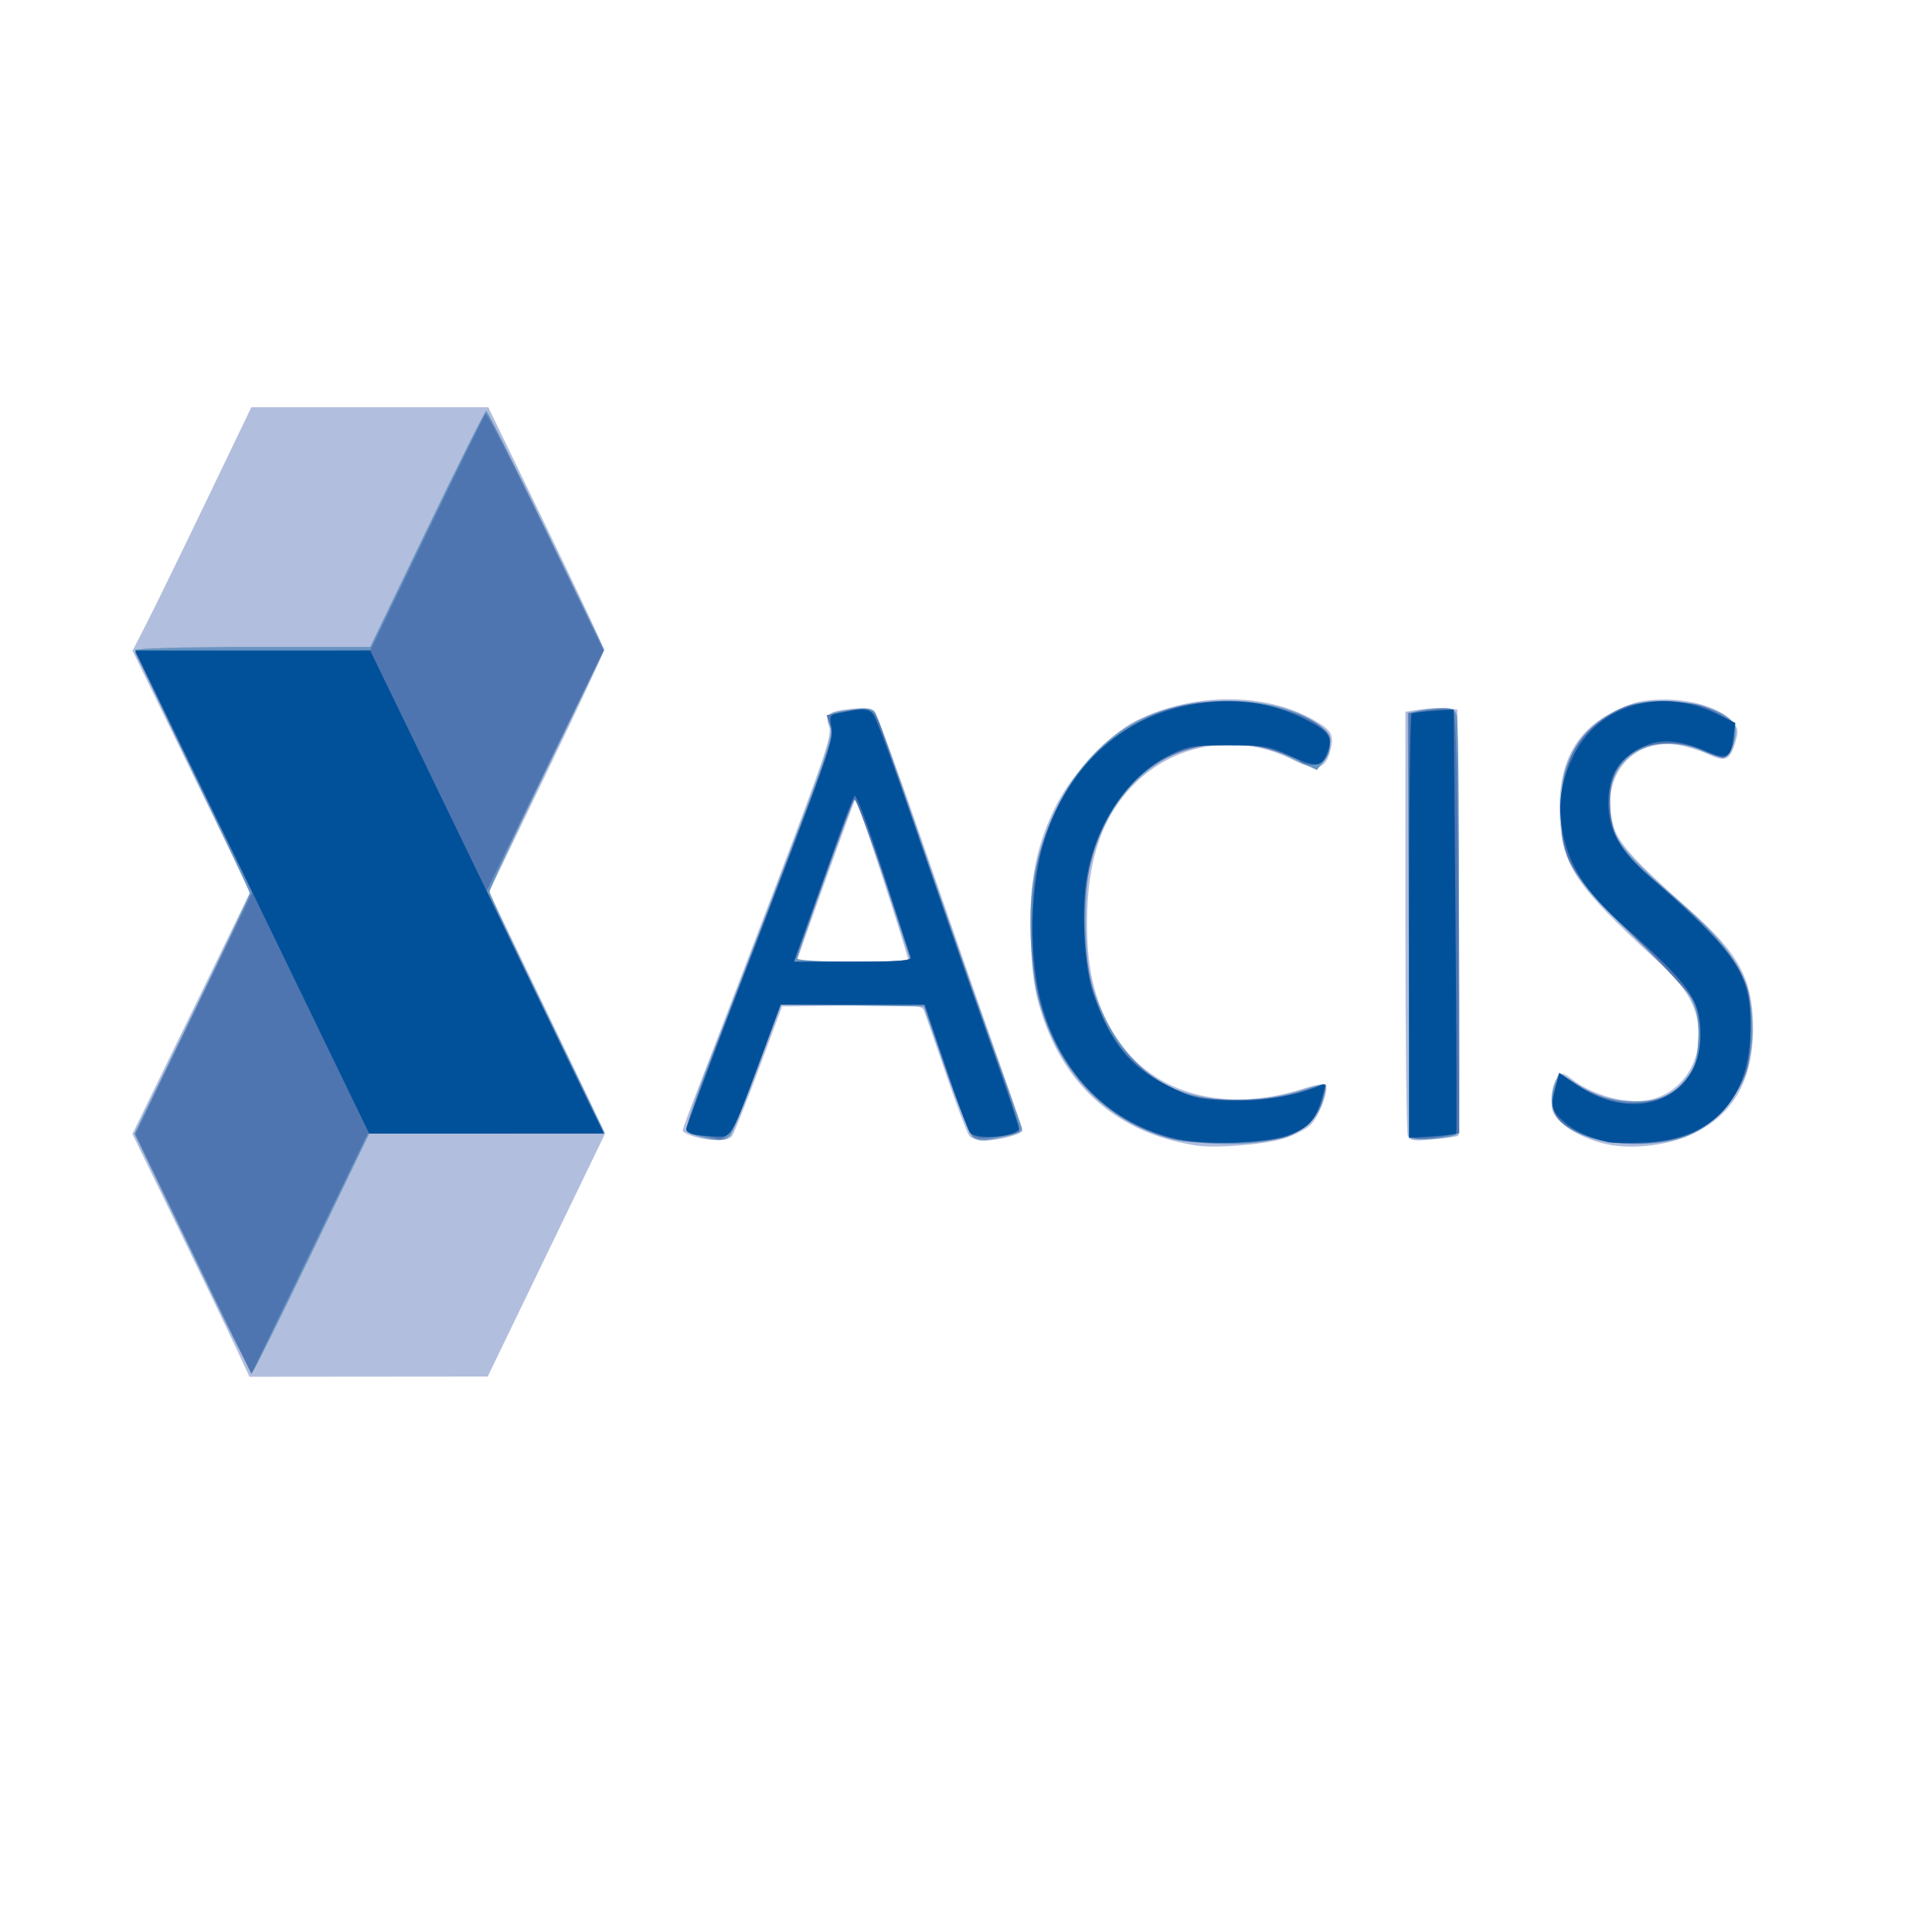
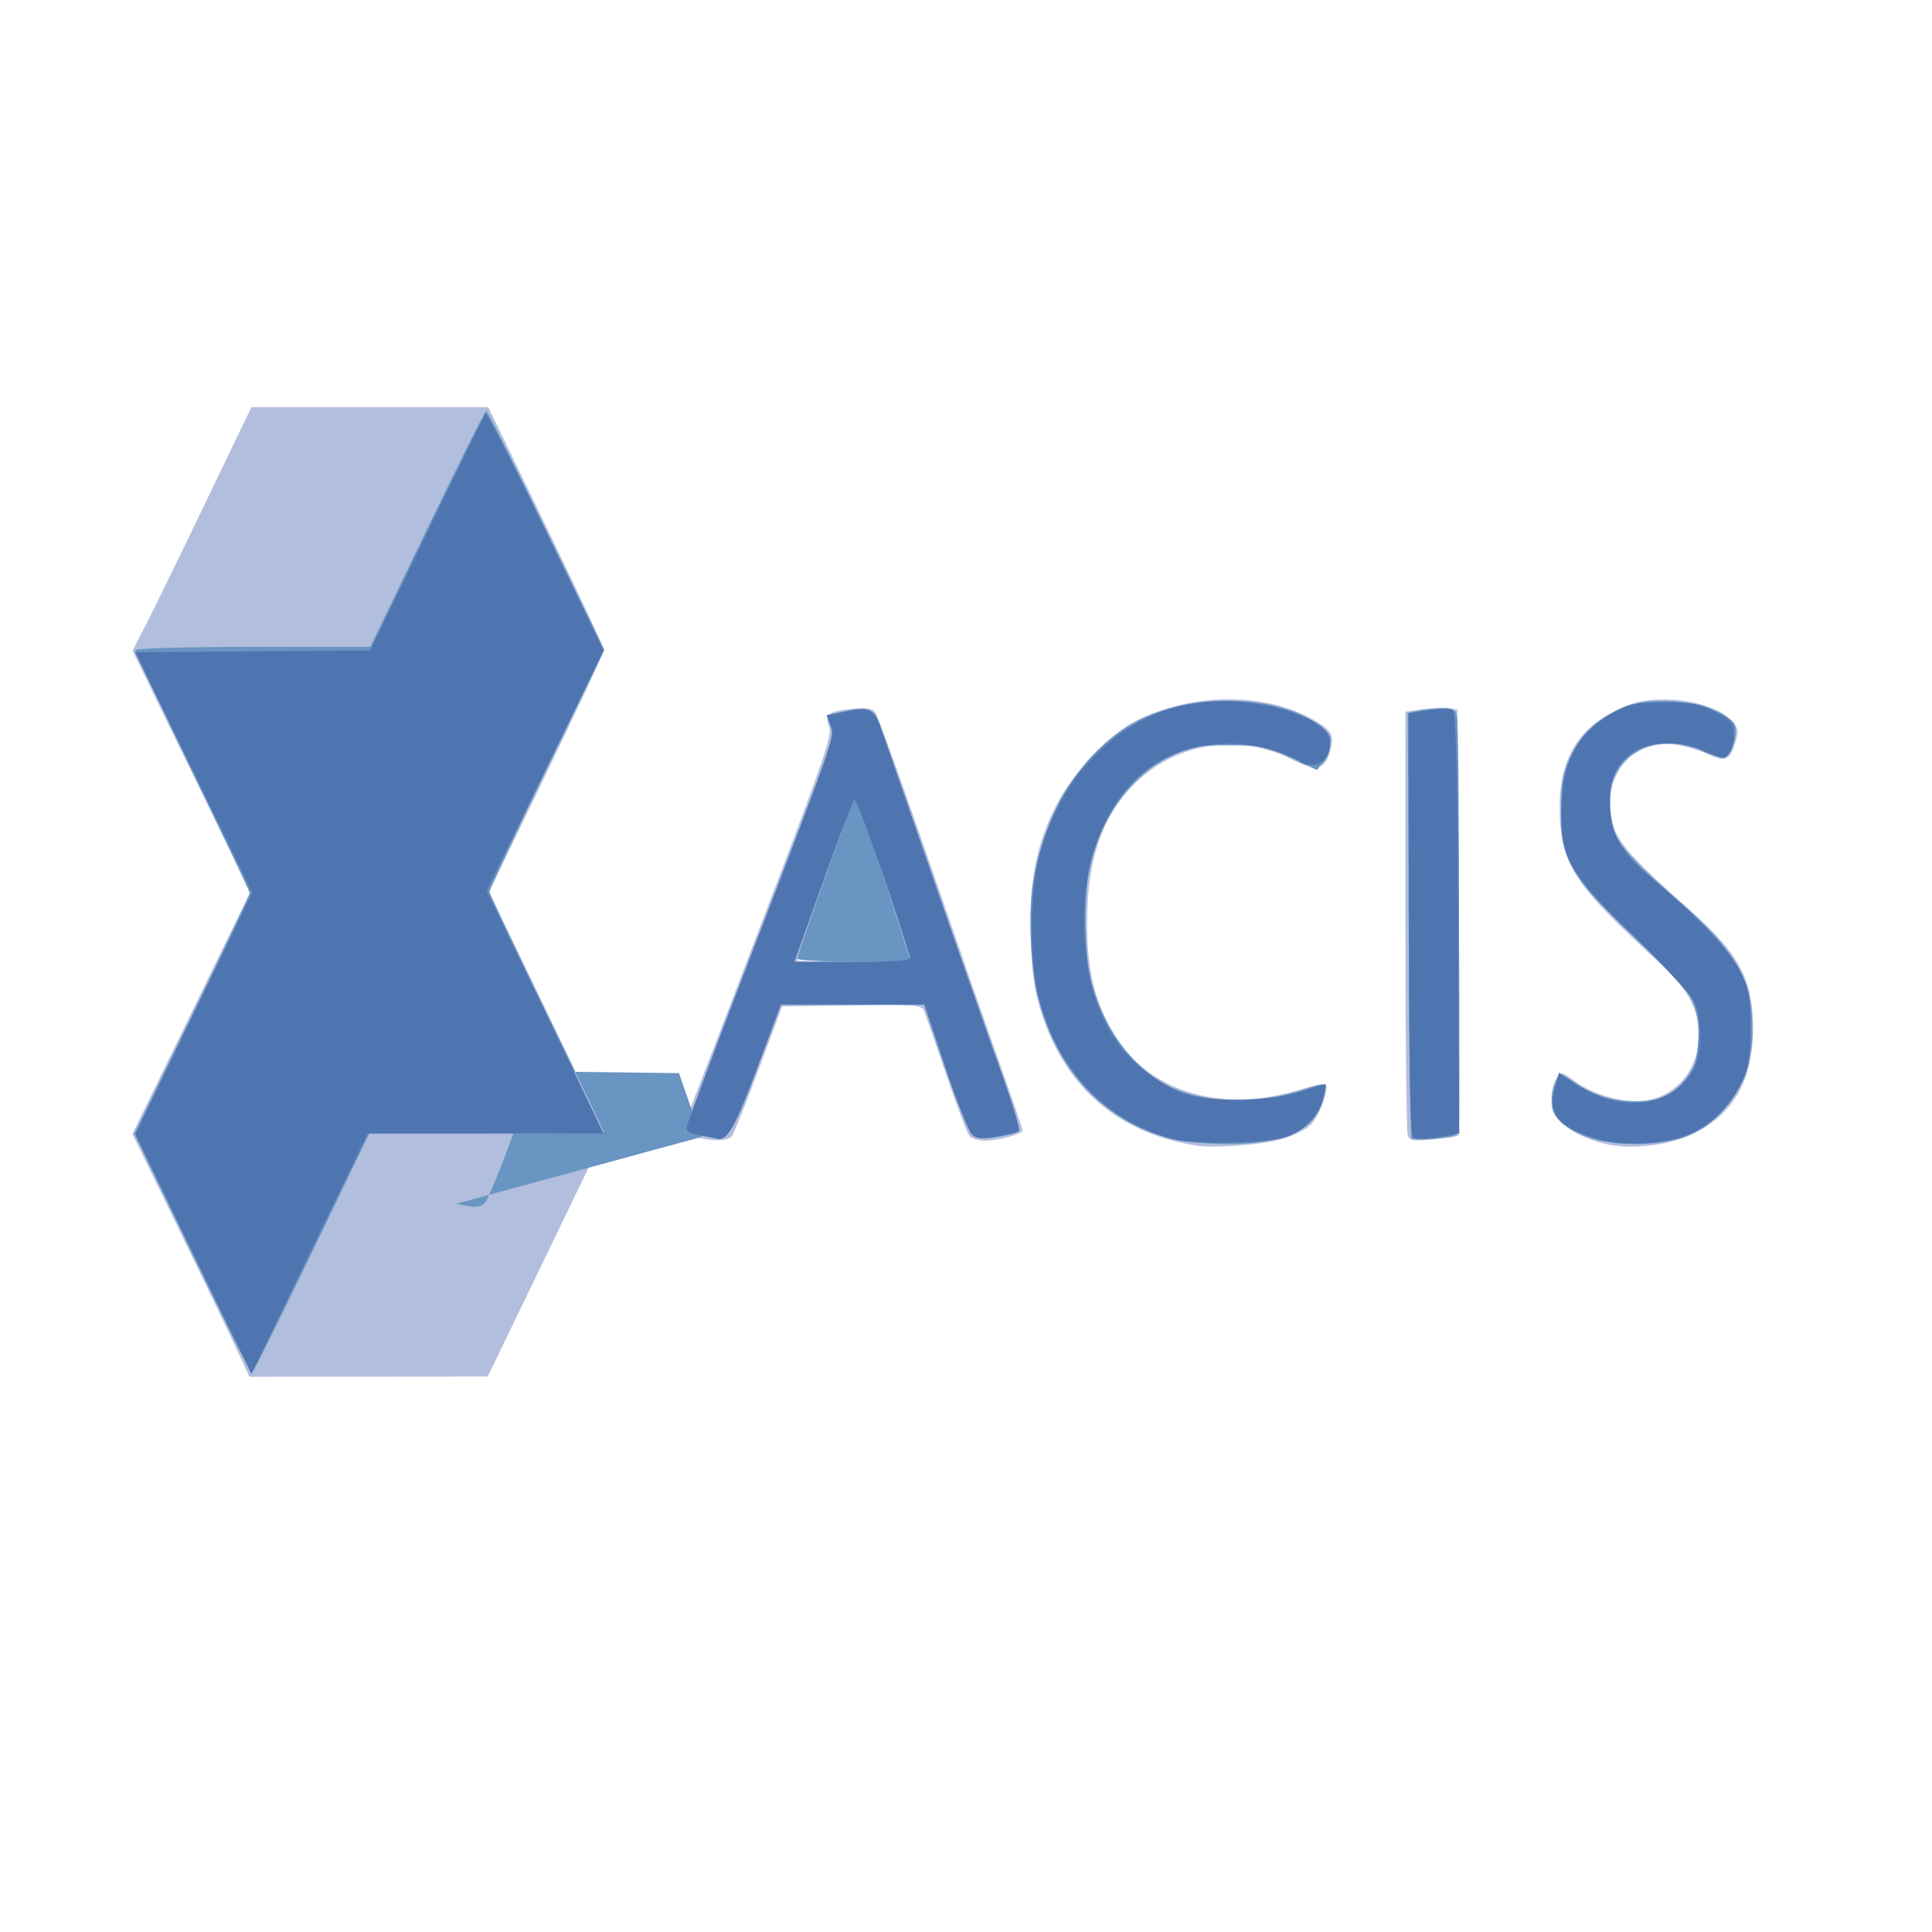
<svg xmlns="http://www.w3.org/2000/svg" viewBox="0 0 540 540" height="540" width="540" id="svg10" version="1.1">
  <defs id="defs14" />
  <g id="g38">
    <path id="path28" d="m 65.886,376.561 c -2.111,-4.537 -9.473,-19.806 -16.36,-33.931 L 37.004,316.949 53.464,283.143 69.924,249.337 53.481,215.611 37.038,181.885 l 3.75,-7.287 c 2.063,-4.008 9.539,-19.324 16.614,-34.037 l 12.864,-26.75 h 33.108 33.108 l 16.167,33.339 c 8.892,18.337 16.167,33.869 16.167,34.516 0,0.647 -7.228,16.125 -16.061,34.395 l -16.061,33.218 9.18,19.016 c 5.049,10.459 12.351,25.649 16.226,33.756 l 7.046,14.74 -16.415,33.981 -16.415,33.981 -33.296,0.029 -33.296,0.029 z M 334.316,320.179 c -21.469,-3.314 -36.433,-16.077 -43.135,-36.789 -2.084,-6.44 -2.712,-10.715 -3.099,-21.078 -0.583,-15.623 1.565,-26.532 7.458,-37.874 4.447,-8.56 14.645,-19.259 21.825,-22.897 15.941,-8.078 36.324,-8.15 50.084,-0.176 4.922,2.852 5.56,4.167 4.276,8.816 -1.35,4.889 -3.95,5.444 -10.341,2.211 -14.561,-7.367 -31.739,-5.046 -43.403,5.864 -9.639,9.016 -14.124,21.568 -14.15,39.597 -0.016,11.513 1.564,19.4 5.526,27.581 9.313,19.232 30.991,26.592 55.246,18.759 2.88,-0.93 5.528,-1.399 5.885,-1.042 1.115,1.115 -1.713,8.795 -4.128,11.21 -1.267,1.267 -4.72,3.032 -7.673,3.922 -5.524,1.665 -19.053,2.719 -24.37,1.898 z m 114.844,-0.349 c -7.668,-1.628 -14.856,-6.313 -15.372,-10.019 -0.459,-3.301 0.098,-6.713 1.383,-8.471 1.301,-1.78 1.489,-1.752 4.75,0.706 4.358,3.285 11.789,5.764 17.273,5.764 10.015,0 17.645,-7.98 17.6,-18.407 -0.033,-7.723 -2.958,-12.95 -11.756,-21.015 -22.643,-20.755 -26.482,-26.464 -27.072,-40.268 -0.621,-14.529 4.277,-23.933 15.289,-29.354 5.039,-2.481 7.698,-3.135 13.187,-3.247 8.083,-0.164 16.012,2.212 19.393,5.811 2.105,2.241 2.204,2.795 1.135,6.364 -1.461,4.877 -2.753,5.389 -7.715,3.06 -2.166,-1.017 -5.896,-2.153 -8.288,-2.525 -12.935,-2.01 -21.815,8.982 -18.072,22.369 1.418,5.073 5.77,9.896 21.677,24.022 13.576,12.057 17.38,19.2 17.408,32.69 0.03,14.392 -5.351,24.025 -16.45,29.445 -6.889,3.365 -16.999,4.64 -24.371,3.074 z m -255.094,-2.138 c -1.788,-0.516 -3.25,-1.288 -3.25,-1.716 0,-0.428 1.84,-5.478 4.09,-11.221 2.249,-5.744 11.686,-30.363 20.969,-54.709 14.59,-38.26 16.743,-44.624 15.873,-46.913 -1.334,-3.509 -0.323,-4.323 6.206,-4.997 4.069,-0.42 5.726,-0.194 6.639,0.906 0.669,0.806 7.028,18.296 14.131,38.867 7.103,20.571 16.105,46.379 20.004,57.352 3.899,10.972 7.088,20.289 7.088,20.703 0,1.023 -6.775,2.835 -10.628,2.842 -1.72,0.003 -3.631,-0.601 -4.247,-1.343 -0.616,-0.742 -3.558,-8.504 -6.538,-17.25 -2.98,-8.746 -5.734,-16.698 -6.118,-17.672 -0.641,-1.623 -2.323,-1.748 -20.184,-1.5 l -19.485,0.271 -6.529,17.5 c -3.591,9.625 -6.976,18.062 -7.522,18.75 -1.142,1.436 -5.777,1.494 -10.499,0.131 z m 59.75,-49.537 c 0,-1.253 -14.359,-45.319 -14.667,-45.011 -0.333,0.333 -16.333,44.721 -16.333,45.312 0,0.195 6.975,0.354 15.5,0.354 8.525,0 15.5,-0.295 15.5,-0.655 z m 139.657,49.203 c -0.361,-0.941 -0.657,-27.972 -0.657,-60.069 v -58.357 l 4.309,-0.646 c 2.37,-0.355 5.632,-0.495 7.25,-0.311 l 2.941,0.335 0.5,59.346 c 0.275,32.64 0.181,59.543 -0.209,59.784 -0.39,0.241 -3.582,0.706 -7.093,1.034 -5.445,0.508 -6.481,0.344 -7.041,-1.116 z" style="fill:#b2bedd" />
-     <path id="path26" d="M 61.81,367.084 C 57.342,357.859 50.055,342.795 45.617,333.609 l -8.07,-16.702 16.135,-33.19 c 8.874,-18.254 16.135,-33.566 16.135,-34.025 0,-0.459 -7.2,-15.734 -16,-33.943 -8.8,-18.209 -16,-33.52 -16,-34.023 0,-0.535 13.64,-0.915 32.823,-0.915 h 32.823 l 15.927,-32.999 c 8.76,-18.149 16.19,-32.999 16.51,-33 0.321,-5.6e-4 7.877,15.041 16.793,33.427 l 16.21,33.428 -16.043,33.18 c -8.824,18.249 -16.043,33.72 -16.043,34.38 0,0.66 7.2,15.97 16,34.023 8.8,18.052 16,32.989 16,33.192 0,0.203 -14.76,0.37 -32.801,0.37 h -32.801 l -15.949,33.091 c -8.772,18.2 -16.26,33.285 -16.64,33.523 -0.38,0.237 -4.347,-7.116 -8.815,-16.341 z M 327.022,318.255 c -18.352,-4.94 -31.472,-18.843 -36.752,-38.943 -2.211,-8.416 -2.926,-23.565 -1.534,-32.477 3.272,-20.943 14.81,-38.418 30.286,-45.87 14.992,-7.219 37.224,-6.71 48.881,1.118 4.158,2.793 5.005,7.158 2.088,10.761 l -1.926,2.378 -7.374,-3.453 c -6.865,-3.214 -8.065,-3.453 -17.374,-3.455 -9.046,-0.002 -10.572,0.278 -16,2.941 -10.978,5.386 -19.178,16.471 -22.603,30.556 -1.947,8.006 -1.673,26.127 0.507,33.5 4.198,14.203 13.354,25.395 24.049,29.396 10.467,3.916 23.75,3.727 36.248,-0.516 2.469,-0.838 4.703,-1.311 4.964,-1.05 0.261,0.261 -0.086,2.345 -0.771,4.631 -2.521,8.415 -10.885,12.08 -27.325,11.972 -5.538,-0.036 -12.451,-0.707 -15.363,-1.491 z m 117.01,-0.334 c -9.262,-3.199 -12.112,-7.991 -9.242,-15.539 l 0.973,-2.56 4.742,3.007 c 5.823,3.693 10.212,4.97 17.111,4.977 6.41,0.007 10.187,-1.799 13.874,-6.633 2.264,-2.968 2.848,-4.9 3.162,-10.457 0.507,-8.971 -1.749,-13.634 -10.609,-21.932 -18.232,-17.075 -21.374,-20.526 -24.529,-26.941 -2.889,-5.874 -3.195,-7.371 -3.172,-15.516 0.02,-7.283 0.479,-10.031 2.389,-14.303 2.927,-6.546 9.525,-12.533 16.288,-14.78 9.44,-3.135 25.103,-0.588 29.584,4.811 1.468,1.769 -0.253,8.614 -2.369,9.427 -0.802,0.308 -3.67,-0.392 -6.373,-1.555 -13.545,-5.827 -25.983,0.943 -26.028,14.168 -0.032,9.322 2.614,13.156 18.652,27.02 16.474,14.242 21.332,22.626 21.332,36.819 0,14.059 -8.105,26.361 -19.865,30.15 -7.117,2.293 -19.027,2.219 -25.92,-0.162 z m -248.058,-0.104 c -1.838,-0.435 -3.701,-1.176 -4.139,-1.648 -0.438,-0.472 2.542,-9.407 6.622,-19.857 4.08,-10.45 13.525,-35.085 20.988,-54.745 12.013,-31.644 13.453,-36.081 12.549,-38.673 -1.183,-3.393 -0.797,-3.665 6.603,-4.647 3.469,-0.46 5.098,-0.262 5.858,0.714 0.579,0.743 5.912,15.526 11.851,32.851 5.939,17.325 14.824,42.75 19.745,56.5 4.921,13.75 9.171,25.742 9.446,26.648 0.393,1.297 -0.595,1.883 -4.64,2.75 -6.128,1.314 -7.121,1.338 -8.902,0.209 -0.748,-0.474 -4.15,-8.905 -7.559,-18.735 l -6.198,-17.872 -19.941,-0.255 -19.941,-0.255 -6.494,17.678 c -3.572,9.723 -7.092,18.275 -7.821,19.005 -1.457,1.457 -2.998,1.521 -8.027,0.332 z m 51.331,-71.575 c -4.012,-12.413 -7.553,-22.828 -7.868,-23.143 -0.315,-0.315 -0.802,0.054 -1.082,0.82 -7.191,19.682 -15.538,43.32 -15.538,44 0,0.491 7.151,0.893 15.891,0.893 h 15.891 z m 147.208,71.888 c -0.3,-0.485 -0.653,-27.418 -0.785,-59.85 l -0.24,-58.968 2.915,-0.632 c 1.603,-0.347 4.55,-0.685 6.548,-0.75 2.974,-0.097 3.743,0.29 4.236,2.132 0.882,3.29 0.766,116.549 -0.12,117.091 -1.627,0.996 -12.041,1.806 -12.554,0.977 z" style="fill:#6995c2" />
+     <path id="path26" d="M 61.81,367.084 C 57.342,357.859 50.055,342.795 45.617,333.609 l -8.07,-16.702 16.135,-33.19 c 8.874,-18.254 16.135,-33.566 16.135,-34.025 0,-0.459 -7.2,-15.734 -16,-33.943 -8.8,-18.209 -16,-33.52 -16,-34.023 0,-0.535 13.64,-0.915 32.823,-0.915 h 32.823 l 15.927,-32.999 c 8.76,-18.149 16.19,-32.999 16.51,-33 0.321,-5.6e-4 7.877,15.041 16.793,33.427 l 16.21,33.428 -16.043,33.18 c -8.824,18.249 -16.043,33.72 -16.043,34.38 0,0.66 7.2,15.97 16,34.023 8.8,18.052 16,32.989 16,33.192 0,0.203 -14.76,0.37 -32.801,0.37 h -32.801 l -15.949,33.091 c -8.772,18.2 -16.26,33.285 -16.64,33.523 -0.38,0.237 -4.347,-7.116 -8.815,-16.341 z M 327.022,318.255 c -18.352,-4.94 -31.472,-18.843 -36.752,-38.943 -2.211,-8.416 -2.926,-23.565 -1.534,-32.477 3.272,-20.943 14.81,-38.418 30.286,-45.87 14.992,-7.219 37.224,-6.71 48.881,1.118 4.158,2.793 5.005,7.158 2.088,10.761 l -1.926,2.378 -7.374,-3.453 c -6.865,-3.214 -8.065,-3.453 -17.374,-3.455 -9.046,-0.002 -10.572,0.278 -16,2.941 -10.978,5.386 -19.178,16.471 -22.603,30.556 -1.947,8.006 -1.673,26.127 0.507,33.5 4.198,14.203 13.354,25.395 24.049,29.396 10.467,3.916 23.75,3.727 36.248,-0.516 2.469,-0.838 4.703,-1.311 4.964,-1.05 0.261,0.261 -0.086,2.345 -0.771,4.631 -2.521,8.415 -10.885,12.08 -27.325,11.972 -5.538,-0.036 -12.451,-0.707 -15.363,-1.491 z m 117.01,-0.334 c -9.262,-3.199 -12.112,-7.991 -9.242,-15.539 l 0.973,-2.56 4.742,3.007 c 5.823,3.693 10.212,4.97 17.111,4.977 6.41,0.007 10.187,-1.799 13.874,-6.633 2.264,-2.968 2.848,-4.9 3.162,-10.457 0.507,-8.971 -1.749,-13.634 -10.609,-21.932 -18.232,-17.075 -21.374,-20.526 -24.529,-26.941 -2.889,-5.874 -3.195,-7.371 -3.172,-15.516 0.02,-7.283 0.479,-10.031 2.389,-14.303 2.927,-6.546 9.525,-12.533 16.288,-14.78 9.44,-3.135 25.103,-0.588 29.584,4.811 1.468,1.769 -0.253,8.614 -2.369,9.427 -0.802,0.308 -3.67,-0.392 -6.373,-1.555 -13.545,-5.827 -25.983,0.943 -26.028,14.168 -0.032,9.322 2.614,13.156 18.652,27.02 16.474,14.242 21.332,22.626 21.332,36.819 0,14.059 -8.105,26.361 -19.865,30.15 -7.117,2.293 -19.027,2.219 -25.92,-0.162 z m -248.058,-0.104 l -6.198,-17.872 -19.941,-0.255 -19.941,-0.255 -6.494,17.678 c -3.572,9.723 -7.092,18.275 -7.821,19.005 -1.457,1.457 -2.998,1.521 -8.027,0.332 z m 51.331,-71.575 c -4.012,-12.413 -7.553,-22.828 -7.868,-23.143 -0.315,-0.315 -0.802,0.054 -1.082,0.82 -7.191,19.682 -15.538,43.32 -15.538,44 0,0.491 7.151,0.893 15.891,0.893 h 15.891 z m 147.208,71.888 c -0.3,-0.485 -0.653,-27.418 -0.785,-59.85 l -0.24,-58.968 2.915,-0.632 c 1.603,-0.347 4.55,-0.685 6.548,-0.75 2.974,-0.097 3.743,0.29 4.236,2.132 0.882,3.29 0.766,116.549 -0.12,117.091 -1.627,0.996 -12.041,1.806 -12.554,0.977 z" style="fill:#6995c2" />
    <path id="path24" d="M 54.056,350.5 37.842,316.973 54.17,283.204 70.497,249.435 54.124,215.873 37.751,182.311 l 32.863,-0.263 32.863,-0.263 15.793,-32.737 c 8.686,-18.005 16.079,-33.056 16.429,-33.446 0.35,-0.39 7.914,14.344 16.808,32.743 l 16.172,33.452 -16.324,33.604 -16.324,33.604 9.515,19.653 c 5.233,10.809 12.587,26.066 16.341,33.903 l 6.826,14.25 h -32.956 -32.956 l -11.733,24.25 c -6.453,13.338 -13.773,28.461 -16.266,33.608 l -4.532,9.358 z M 328.088,318.426 c -18.971,-4.783 -32.842,-19.491 -37.923,-40.215 -2.583,-10.535 -2.359,-29.718 0.465,-39.699 3.22,-11.381 7.613,-19.302 14.88,-26.829 11.106,-11.504 24.064,-16.517 40.306,-15.594 12.83,0.729 26,6.162 26,10.725 0,4.341 -1.866,6.997 -4.916,6.997 -1.631,0 -3.24,-0.444 -3.576,-0.987 -0.335,-0.543 -3.776,-1.948 -7.645,-3.124 -14.777,-4.488 -30.654,-0.555 -39.95,9.897 -9.016,10.137 -13.484,24.958 -12.573,41.713 1.202,22.11 9.613,36.068 26.388,43.79 6.766,3.115 24.78,3.083 34.228,-0.061 3.551,-1.181 6.577,-2.029 6.723,-1.882 0.146,0.146 -0.214,2.005 -0.801,4.131 -1.349,4.885 -5.412,8.985 -10.457,10.553 -5.792,1.8 -24.904,2.158 -31.149,0.584 z m 117.1,-0.394 c -10.304,-3.678 -12.68,-6.912 -10.477,-14.263 l 1.157,-3.862 3.724,2.552 c 13.193,9.042 28.022,7.286 33.933,-4.017 2.213,-4.233 2.153,-14.1 -0.114,-18.631 -0.963,-1.925 -8.446,-10.025 -16.629,-18 -18.443,-17.975 -20.508,-21.571 -20.389,-35.5 0.116,-13.639 4.616,-21.934 14.803,-27.29 4.455,-2.342 6.292,-2.693 14.146,-2.701 7.723,-0.008 9.745,0.359 14,2.543 4.183,2.147 5.023,3.053 5.283,5.704 0.351,3.57 -1.25,7.244 -3.157,7.244 -0.702,0 -3.14,-0.9 -5.417,-2 -5.908,-2.855 -14.848,-2.73 -19.338,0.27 -5.147,3.439 -7.07,7.979 -6.661,15.73 0.426,8.081 3.216,12.62 12.641,20.569 12.507,10.548 21.091,19.677 23.875,25.388 2.385,4.893 2.702,6.716 2.705,15.543 0.003,8.069 -0.405,10.893 -2.114,14.622 -3.044,6.645 -8.567,12.292 -14.602,14.931 -7.24,3.166 -20.22,3.72 -27.37,1.167 z m -244.872,0.248 c -0.55,-0.168 -2.688,-0.587 -4.75,-0.932 -2.076,-0.347 -3.75,-1.204 -3.75,-1.92 0,-0.711 6.463,-18.128 14.363,-38.705 27.642,-72 27.171,-70.658 25.945,-73.906 l -1.098,-2.908 5.222,-1.084 c 6.696,-1.39 8.112,-0.772 9.896,4.318 0.804,2.293 7.307,21.043 14.452,41.668 7.145,20.625 15.674,44.925 18.953,54 3.279,9.075 5.655,16.853 5.28,17.284 -0.375,0.431 -3.12,1.176 -6.098,1.654 -4.273,0.686 -5.764,0.56 -7.065,-0.597 -0.907,-0.807 -4.282,-9.314 -7.5,-18.904 l -5.851,-17.437 -20.018,-10e-5 -20.018,-10e-5 -6.609,17.712 c -6.221,16.673 -8.494,20.629 -11.355,19.756 z m 54.048,-50.719 c -6.166,-19.79 -14.968,-44.719 -15.566,-44.088 -0.436,0.461 -4.379,10.85 -8.762,23.088 l -7.968,22.25 h 16.343 c 12.615,0 16.254,-0.285 15.953,-1.25 z m 140.639,50.366 c -0.833,-0.515 -1.161,-16.64 -1.214,-59.66 l -0.073,-58.955 5.684,-0.816 c 3.867,-0.555 6.041,-0.459 6.8,0.299 0.789,0.788 1.198,18.229 1.396,59.539 l 0.281,58.424 -2.281,0.462 c -5.363,1.086 -9.53,1.365 -10.594,0.707 z" style="fill:#4f75b1" />
-     <path id="path22" d="m 328.875,318.322 c -18.324,-4.163 -31.939,-17.532 -37.565,-36.885 -3.955,-13.606 -3.55,-34.356 0.93,-47.598 7.51,-22.199 24.32,-35.816 46.443,-37.624 9.772,-0.799 17.941,0.714 26.121,4.838 6.965,3.511 7.937,5.111 5.98,9.837 -1.505,3.634 -3.147,3.66 -10.596,0.171 -5.289,-2.478 -6.961,-2.75 -16.871,-2.75 -10.177,0 -11.432,0.219 -16.778,2.926 -11.246,5.695 -20.288,19.143 -22.772,33.868 -1.603,9.504 -0.699,25.529 1.847,32.754 4.862,13.795 10.217,20.367 20.894,25.644 6.892,3.406 8.461,3.779 17.196,4.092 9.013,0.322 18.574,-1.273 25.345,-4.228 1.614,-0.704 1.636,-0.435 0.319,3.939 -1.813,6.024 -3.673,8.006 -9.403,10.021 -6.541,2.3 -23.025,2.828 -31.09,0.995 z m 120.441,0.871 c -6.174,-1.582 -9.019,-2.899 -12.086,-5.592 -3.682,-3.233 -3.946,-4.336 -2.385,-9.957 l 1.018,-3.666 4.969,3.344 c 16.438,11.062 34.422,3.757 34.468,-13.999 0.025,-9.813 -3.021,-14.179 -21.034,-30.148 -10.142,-8.991 -14.932,-15.88 -17.06,-24.537 -2.139,-8.703 -1.244,-15.997 2.961,-24.145 7.029,-13.618 24.33,-18.476 39.452,-11.077 l 5.425,2.654 -0.535,3.992 c -0.782,5.833 -1.791,6.379 -7.389,4.002 -7.337,-3.115 -12.416,-3.651 -16.89,-1.781 -7.426,3.103 -10.699,8.042 -10.699,16.144 0,7.617 3.196,13.308 11.604,20.663 24.173,21.146 28.18,27.076 28.178,41.697 -0.003,20.366 -10.43,31.793 -29.73,32.581 -4.546,0.186 -9.166,0.107 -10.266,-0.175 z m -255.25,-2.088 c -1.238,-0.238 -2.25,-0.907 -2.25,-1.486 0,-0.579 5.812,-16.185 12.916,-34.68 27.396,-71.325 28.336,-73.967 27.646,-77.65 -0.564,-3.009 -0.366,-3.476 1.648,-3.883 7.322,-1.481 8.604,-1.455 10.028,0.202 0.804,0.936 6.087,15.203 11.74,31.703 5.653,16.5 14.496,41.895 19.65,56.434 5.155,14.538 9.372,26.97 9.372,27.625 0,2.344 -12.024,3.388 -13.721,1.191 -0.531,-0.688 -3.591,-9.012 -6.8,-18.5 l -5.834,-17.25 h -20.161 -20.161 l -5.819,15.75 c -8.018,21.701 -7.772,21.279 -12.279,21.114 -2.048,-0.075 -4.737,-0.331 -5.974,-0.57 z m 60.498,-49.544 c -0.256,-0.688 -3.711,-11.321 -7.678,-23.629 -3.967,-12.308 -7.567,-21.983 -8,-21.5 -0.433,0.483 -2.613,6.054 -4.843,12.379 -2.231,6.325 -5.881,16.562 -8.112,22.75 l -4.056,11.25 h 16.577 c 12.843,0 16.472,-0.282 16.112,-1.25 z m 139.252,-8.574 c 0,-32.482 0.338,-59.261 0.75,-59.51 0.412,-0.249 3.225,-0.613 6.25,-0.809 l 5.5,-0.356 0.5,59 c 0.275,32.45 0.37,59.205 0.212,59.455 -0.159,0.25 -3.196,0.64 -6.75,0.867 l -6.462,0.411 z M 71.835,252.061 c -17.237,-35.612 -31.955,-65.987 -32.706,-67.5 l -1.365,-2.75 h 32.853 32.853 l 16.596,34.25 c 9.128,18.837 22.537,46.625 29.798,61.75 7.261,15.125 14.502,30.087 16.091,33.25 l 2.889,5.75 h -32.834 -32.834 z" style="fill:#01519a" />
  </g>
</svg>